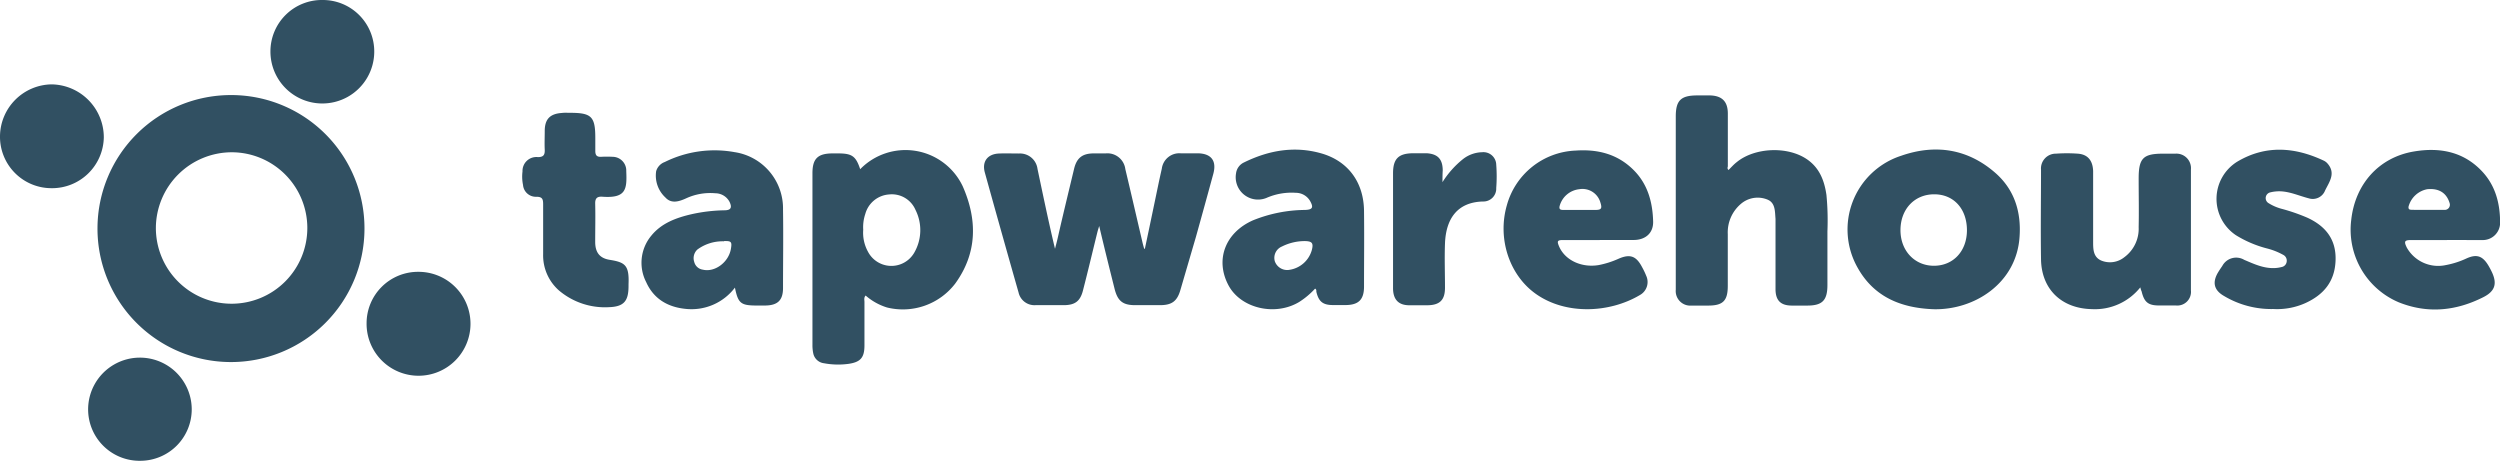
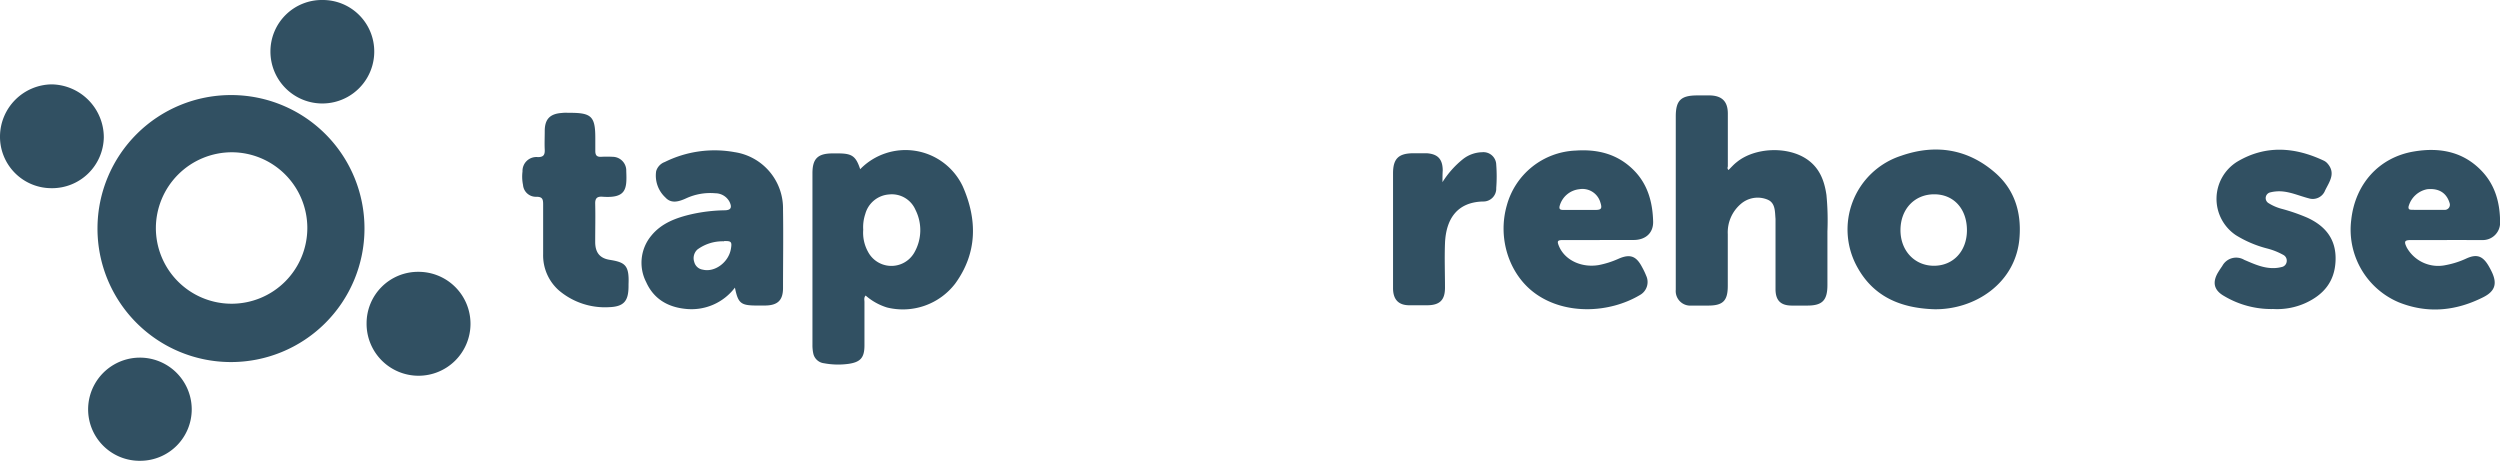
<svg xmlns="http://www.w3.org/2000/svg" id="icon-footer-logo" viewBox="0 0 485.97 89.6" version="1.1">
  <path d="M70.85,44.52A25.95,25.95,0,1,1,45,18.48,25.91,25.91,0,0,1,70.85,44.52ZM30.3,44.3A14.72,14.72,0,1,0,45.05,29.6,14.78,14.78,0,0,0,30.3,44.3Z" fill="#315062" />
-   <path d="M222.55,48.35q.93-4.37,1.84-8.75c.48-2.27.93-4.54,1.45-6.8a3.43,3.43,0,0,1,3.65-3c1.12,0,2.24,0,3.36,0,2.62.05,3.69,1.47,3,4q-1.67,6.14-3.38,12.26c-1,3.43-2,6.84-3,10.26-.63,2.22-1.65,3-4,3q-2.4,0-4.8,0c-2.39,0-3.4-.79-4-3.14-1-4-2-8-3-12.25-.16.53-.26.84-.34,1.15-.94,3.8-1.84,7.62-2.82,11.41-.54,2.09-1.57,2.82-3.72,2.83-1.84,0-3.68,0-5.52,0A3.16,3.16,0,0,1,198,56.87q-3.32-11.65-6.56-23.33c-.6-2.17.56-3.63,2.81-3.7,1.27-.05,2.56,0,3.83,0a3.43,3.43,0,0,1,3.6,3c1.09,5.16,2.16,10.32,3.4,15.52.19-.74.39-1.48.56-2.23,1-4.43,2.09-8.87,3.15-13.31.51-2.13,1.62-3,3.84-3q1.14,0,2.28,0a3.51,3.51,0,0,1,3.84,3.05c1.14,4.78,2.24,9.57,3.36,14.36.09.38.2.75.3,1.12Z" fill="#315062" />
  <path d="M167.21,32.89a12.3,12.3,0,0,1,19.94,3.34C190,42.7,190,49.16,185.7,55.1a12.82,12.82,0,0,1-13.28,4.67,11.43,11.43,0,0,1-4.15-2.32c-.39.42-.22.88-.23,1.29,0,2.8,0,5.6,0,8.4,0,2.39-.77,3.25-3.1,3.59a15,15,0,0,1-4.77-.12,2.42,2.42,0,0,1-2.08-1.91,7.72,7.72,0,0,1-.16-1.66V33.68c0-2.8,1-3.83,3.83-3.86h1.32C165.64,29.85,166.38,30.38,167.21,32.89Zm.59,11.77a7.65,7.65,0,0,0,.93,4.28,5.13,5.13,0,0,0,9,.16,8.76,8.76,0,0,0,.23-8.3,5,5,0,0,0-5.15-3,5.16,5.16,0,0,0-4.61,3.8A8,8,0,0,0,167.8,44.66Z" fill="#315062" />
  <path d="M336,33.05c.53-.52,1-1.07,1.61-1.54,3.49-2.85,9.8-3.11,13.55-.61,2.51,1.67,3.47,4.17,3.88,7a52,52,0,0,1,.19,7.06c0,3.48,0,7,0,10.44,0,3-1,4-3.91,4-1,0-2,0-3,0-2.18,0-3.17-1-3.18-3.18,0-4.16,0-8.32,0-12.48,0-.4,0-.8,0-1.2-.13-1.41,0-3.1-1.56-3.74a5,5,0,0,0-5.19.85,7.25,7.25,0,0,0-2.53,5.86c0,3.36,0,6.71,0,10.07,0,2.89-.94,3.82-3.8,3.82-1.08,0-2.16,0-3.23,0a2.83,2.83,0,0,1-3.08-3.07c0-1.27,0-2.55,0-3.83q0-14.94,0-29.88c0-3.09,1-4.06,4.11-4.07.88,0,1.76,0,2.63,0,2.27.09,3.36,1.2,3.38,3.47,0,3.44,0,6.88,0,10.32C335.82,32.54,335.73,32.79,336,33.05Z" fill="#315062" />
  <path d="M375.9,60.11c-6.23-.22-11.55-2.3-14.76-8a15.06,15.06,0,0,1,8.42-21.83c6.62-2.31,12.92-1.38,18.3,3.32,3.7,3.23,5.06,7.55,4.72,12.41C392,55.05,383.82,60.28,375.9,60.11Zm6.45-15.34c0-4.17-2.56-7-6.36-7s-6.52,2.84-6.56,6.89,2.74,7,6.5,7S382.34,48.82,382.35,44.77Z" fill="#315062" />
-   <path d="M416.05,55.86a11.29,11.29,0,0,1-9.45,4.23c-5.84-.13-9.76-3.84-9.85-9.69s0-11.6,0-17.4a2.88,2.88,0,0,1,2.93-3.13,29.44,29.44,0,0,1,4.2,0c1.93.13,2.93,1.3,3,3.39,0,3.31,0,6.63,0,10,0,1.24,0,2.48,0,3.72,0,1.42,0,2.93,1.51,3.64a4.45,4.45,0,0,0,4.54-.61,6.86,6.86,0,0,0,2.8-5.83c.07-3.16,0-6.32,0-9.48,0-3.95.87-4.83,4.76-4.83.8,0,1.61,0,2.4,0a2.83,2.83,0,0,1,3,3.09q0,11.76,0,23.51a2.66,2.66,0,0,1-2.93,2.91c-1.08,0-2.16,0-3.24,0-2.15,0-2.91-.63-3.42-2.75C416.2,56.43,416.15,56.25,416.05,55.86Z" fill="#315062" />
-   <path d="M255.64,56.1a15.34,15.34,0,0,1-3.08,2.59c-4.64,2.81-11.29,1.29-13.72-3.16-2.71-5-.68-10.34,4.77-12.72a27.54,27.54,0,0,1,10.06-2c1.45-.05,1.72-.45,1-1.73a3.2,3.2,0,0,0-2.78-1.6,12.11,12.11,0,0,0-5.72,1,4.34,4.34,0,0,1-5.9-4.77,2.71,2.71,0,0,1,1.56-2.14c4.79-2.35,9.8-3.24,15-1.76s8.25,5.6,8.32,11.15c.06,4.92,0,9.84,0,14.76,0,2.54-1.08,3.57-3.59,3.58q-1.2,0-2.4,0c-2,0-2.81-.64-3.28-2.59C255.88,56.56,255.94,56.29,255.64,56.1Zm-2.36-9.23a9.92,9.92,0,0,0-4.09,1.05,2.39,2.39,0,0,0-1.38,2.87,2.55,2.55,0,0,0,2.85,1.66A5.33,5.33,0,0,0,255,48.62C255.37,47.2,255.07,46.82,253.28,46.87Z" fill="#315062" />
  <path d="M142.86,55.91a10.58,10.58,0,0,1-9.51,4.14c-3.51-.33-6.28-1.93-7.75-5.23a8.22,8.22,0,0,1,1-9c2-2.47,4.9-3.51,7.91-4.2a31.62,31.62,0,0,1,6.3-.74c1.25,0,1.55-.51,1-1.65a3.12,3.12,0,0,0-2.74-1.66,11.2,11.2,0,0,0-5.73,1c-1.37.62-2.86,1.08-4-.19a5.78,5.78,0,0,1-1.79-5.11,2.71,2.71,0,0,1,1.68-1.78,21.77,21.77,0,0,1,13.54-1.92,11.06,11.06,0,0,1,9.44,11.19c.08,5.08,0,10.15,0,15.23,0,2.4-1.06,3.38-3.49,3.4-.6,0-1.2,0-1.79,0C144,59.37,143.47,58.93,142.86,55.91Zm-2.13-9a8.25,8.25,0,0,0-5.16,1.59,2.28,2.28,0,0,0-.62,2.41,2,2,0,0,0,1.68,1.51c2.28.55,4.94-1.37,5.43-3.94C142.33,47,142.18,46.82,140.73,46.86Z" fill="#315062" />
  <path d="M475.58,46.66h-6.84c-1.34,0-1.48.25-.88,1.48a7,7,0,0,0,7.57,3.39,16.82,16.82,0,0,0,4-1.28c2-.91,3.16-.53,4.31,1.41.24.41.47.84.67,1.27,1.05,2.26.56,3.7-1.67,4.83-5.34,2.7-10.85,3.25-16.46,1a15.32,15.32,0,0,1-9.23-16c.76-7,5.4-12.17,12.17-13.31,5-.85,9.67,0,13.31,3.91,2.59,2.79,3.47,6.26,3.46,10a3.36,3.36,0,0,1-3.55,3.3C480.14,46.67,477.86,46.65,475.58,46.66Zm-3.52-5.86h0c1,0,2.08,0,3.12,0a1,1,0,0,0,1-1.31c-.6-2-2.09-2.93-4.35-2.71a4.65,4.65,0,0,0-3.64,3.39c-.07.56.25.61.64.61C469.9,40.81,471,40.8,472.06,40.8Z" fill="#315062" />
  <path d="M310.87,46.66h-7c-1.14,0-1.25.2-.79,1.27,1.16,2.66,4.35,4.15,7.67,3.6a17.44,17.44,0,0,0,3.87-1.23c2.29-1,3.47-.52,4.61,1.68A14.11,14.11,0,0,1,320,53.6a2.89,2.89,0,0,1-1.22,3.75c-5.95,3.54-14.51,3.91-20.34-.3-5.07-3.66-7.39-10.71-5.52-17.17A14.47,14.47,0,0,1,306.3,29.27c4.28-.29,8.1.66,11.21,3.74,2.79,2.76,3.74,6.28,3.84,10.05.06,2.23-1.48,3.58-3.76,3.59S313.11,46.65,310.87,46.66Zm-3.78-5.85h3c1.21,0,1.38-.29,1-1.47A3.62,3.62,0,0,0,307,36.78a4.45,4.45,0,0,0-3.83,3.28c-.15.68.22.74.71.75Z" fill="#315062" />
  <path d="M441.91,60.07a17.88,17.88,0,0,1-9.56-2.52c-2-1.13-2.35-2.67-1.16-4.64.25-.41.52-.81.79-1.2a3.06,3.06,0,0,1,4.27-1.2c1.95.83,3.88,1.74,6.09,1.59a6.64,6.64,0,0,0,1.17-.19,1.21,1.21,0,0,0,1-1.09,1.26,1.26,0,0,0-.7-1.29,13.26,13.26,0,0,0-3.11-1.23,21.84,21.84,0,0,1-6.05-2.57,8.5,8.5,0,0,1,.27-14.32c5.52-3.27,11.21-2.83,16.86-.15a2.29,2.29,0,0,1,.65.51c1.69,1.92.34,3.6-.47,5.28a2.57,2.57,0,0,1-3.17,1.5c-1.81-.46-3.54-1.27-5.45-1.36a7.19,7.19,0,0,0-2,.2A1.14,1.14,0,0,0,441,39.5a9.25,9.25,0,0,0,2.52,1.09,36.2,36.2,0,0,1,5,1.73c3.61,1.66,5.68,4.3,5.48,8.44-.18,4-2.33,6.52-5.78,8.12A13.4,13.4,0,0,1,441.91,60.07Z" fill="#315062" />
  <path d="M110.84,21.93c4.13,0,4.88.73,4.88,4.88,0,.84,0,1.68,0,2.52s.28,1.19,1.12,1.15a21.68,21.68,0,0,1,2.28,0,2.68,2.68,0,0,1,2.62,2.61,1.93,1.93,0,0,0,0,.24c.14,3.41,0,5.25-4.64,4.91-1-.07-1.43.28-1.4,1.35.06,2.48,0,5,0,7.44,0,2,.84,3.15,2.77,3.47,3,.48,3.87,1,3.71,4.75,0,.12,0,.24,0,.36,0,2.89-.88,4-3.78,4.1a13.82,13.82,0,0,1-9.77-3.27,9.08,9.08,0,0,1-3.05-7c0-3.24,0-6.47,0-9.71,0-1-.14-1.47-1.28-1.48a2.5,2.5,0,0,1-2.63-2.3,8,8,0,0,1-.1-2.62,2.7,2.7,0,0,1,3-2.79c1.12,0,1.36-.48,1.32-1.46-.06-1.2,0-2.4,0-3.6,0-2.3,1-3.36,3.31-3.52C109.72,21.89,110.28,21.93,110.84,21.93Z" fill="#315062" />
  <path d="M280.4,35.41a17.85,17.85,0,0,1,4.05-4.53,6.27,6.27,0,0,1,3.67-1.29A2.49,2.49,0,0,1,290.85,32a30,30,0,0,1,0,4.55,2.5,2.5,0,0,1-2.58,2.62c-5.06.13-7.19,3.44-7.38,8.12-.11,2.87,0,5.75,0,8.63,0,2.39-1,3.4-3.44,3.42-1.16,0-2.32,0-3.48,0-2.09,0-3.14-1.08-3.18-3.22,0-2.64,0-5.28,0-7.92,0-4.83,0-9.67,0-14.5,0-2.85,1.06-3.89,3.93-3.91.88,0,1.76,0,2.63,0,2.15.15,3.07,1.15,3.1,3.31C280.4,33.91,280.4,34.66,280.4,35.41Z" fill="#315062" />
  <path d="M37.27,79.57a10,10,0,0,1-9.91,10,10,10,0,0,1-10.23-9.93,10.07,10.07,0,1,1,20.14-.1Z" fill="#315062" />
  <path d="M9.94,36.58A10,10,0,0,1,0,26.4a10.19,10.19,0,0,1,10-10A10.31,10.31,0,0,1,20.18,26.68,10.06,10.06,0,0,1,9.94,36.58Z" fill="#315062" />
  <path d="M71.26,62.84a10,10,0,0,1,10.08-10,10.1,10.1,0,1,1-10.08,10Z" fill="#315062" />
  <path d="M62.75,0a10,10,0,0,1,10,10.11,10.09,10.09,0,1,1-20.18-.17A10,10,0,0,1,62.75,0Z" fill="#315062" />
</svg>